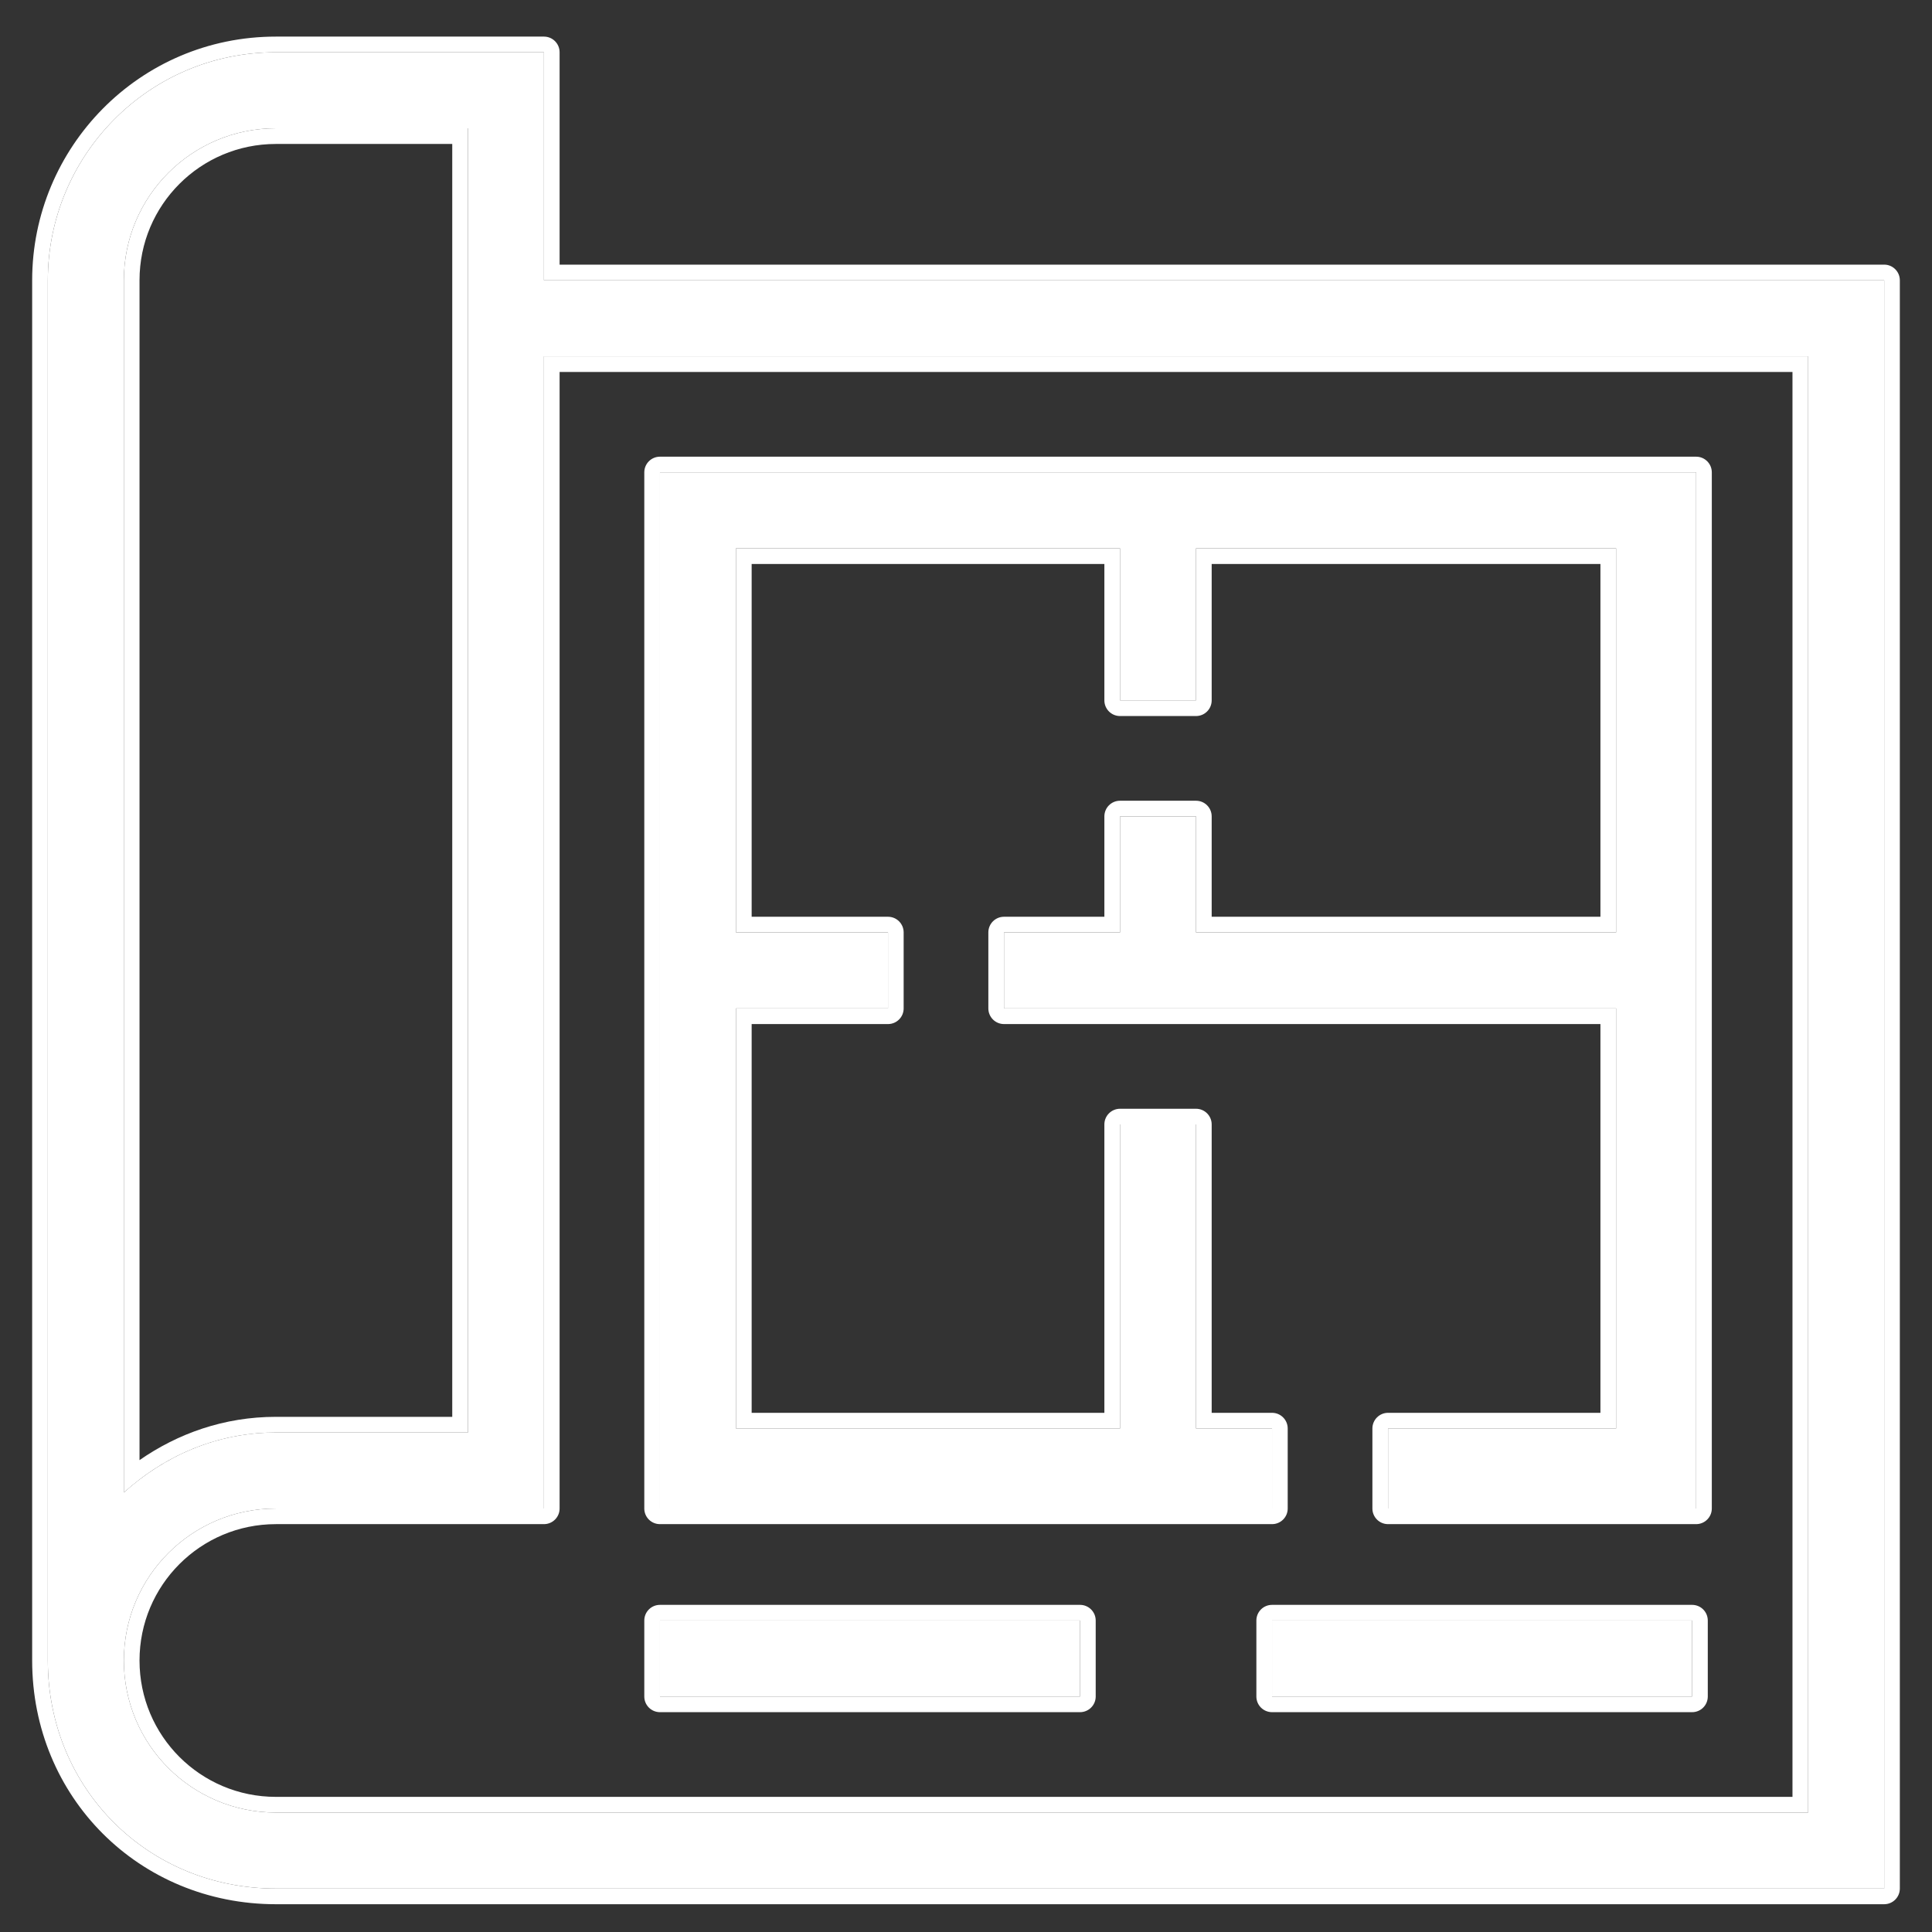
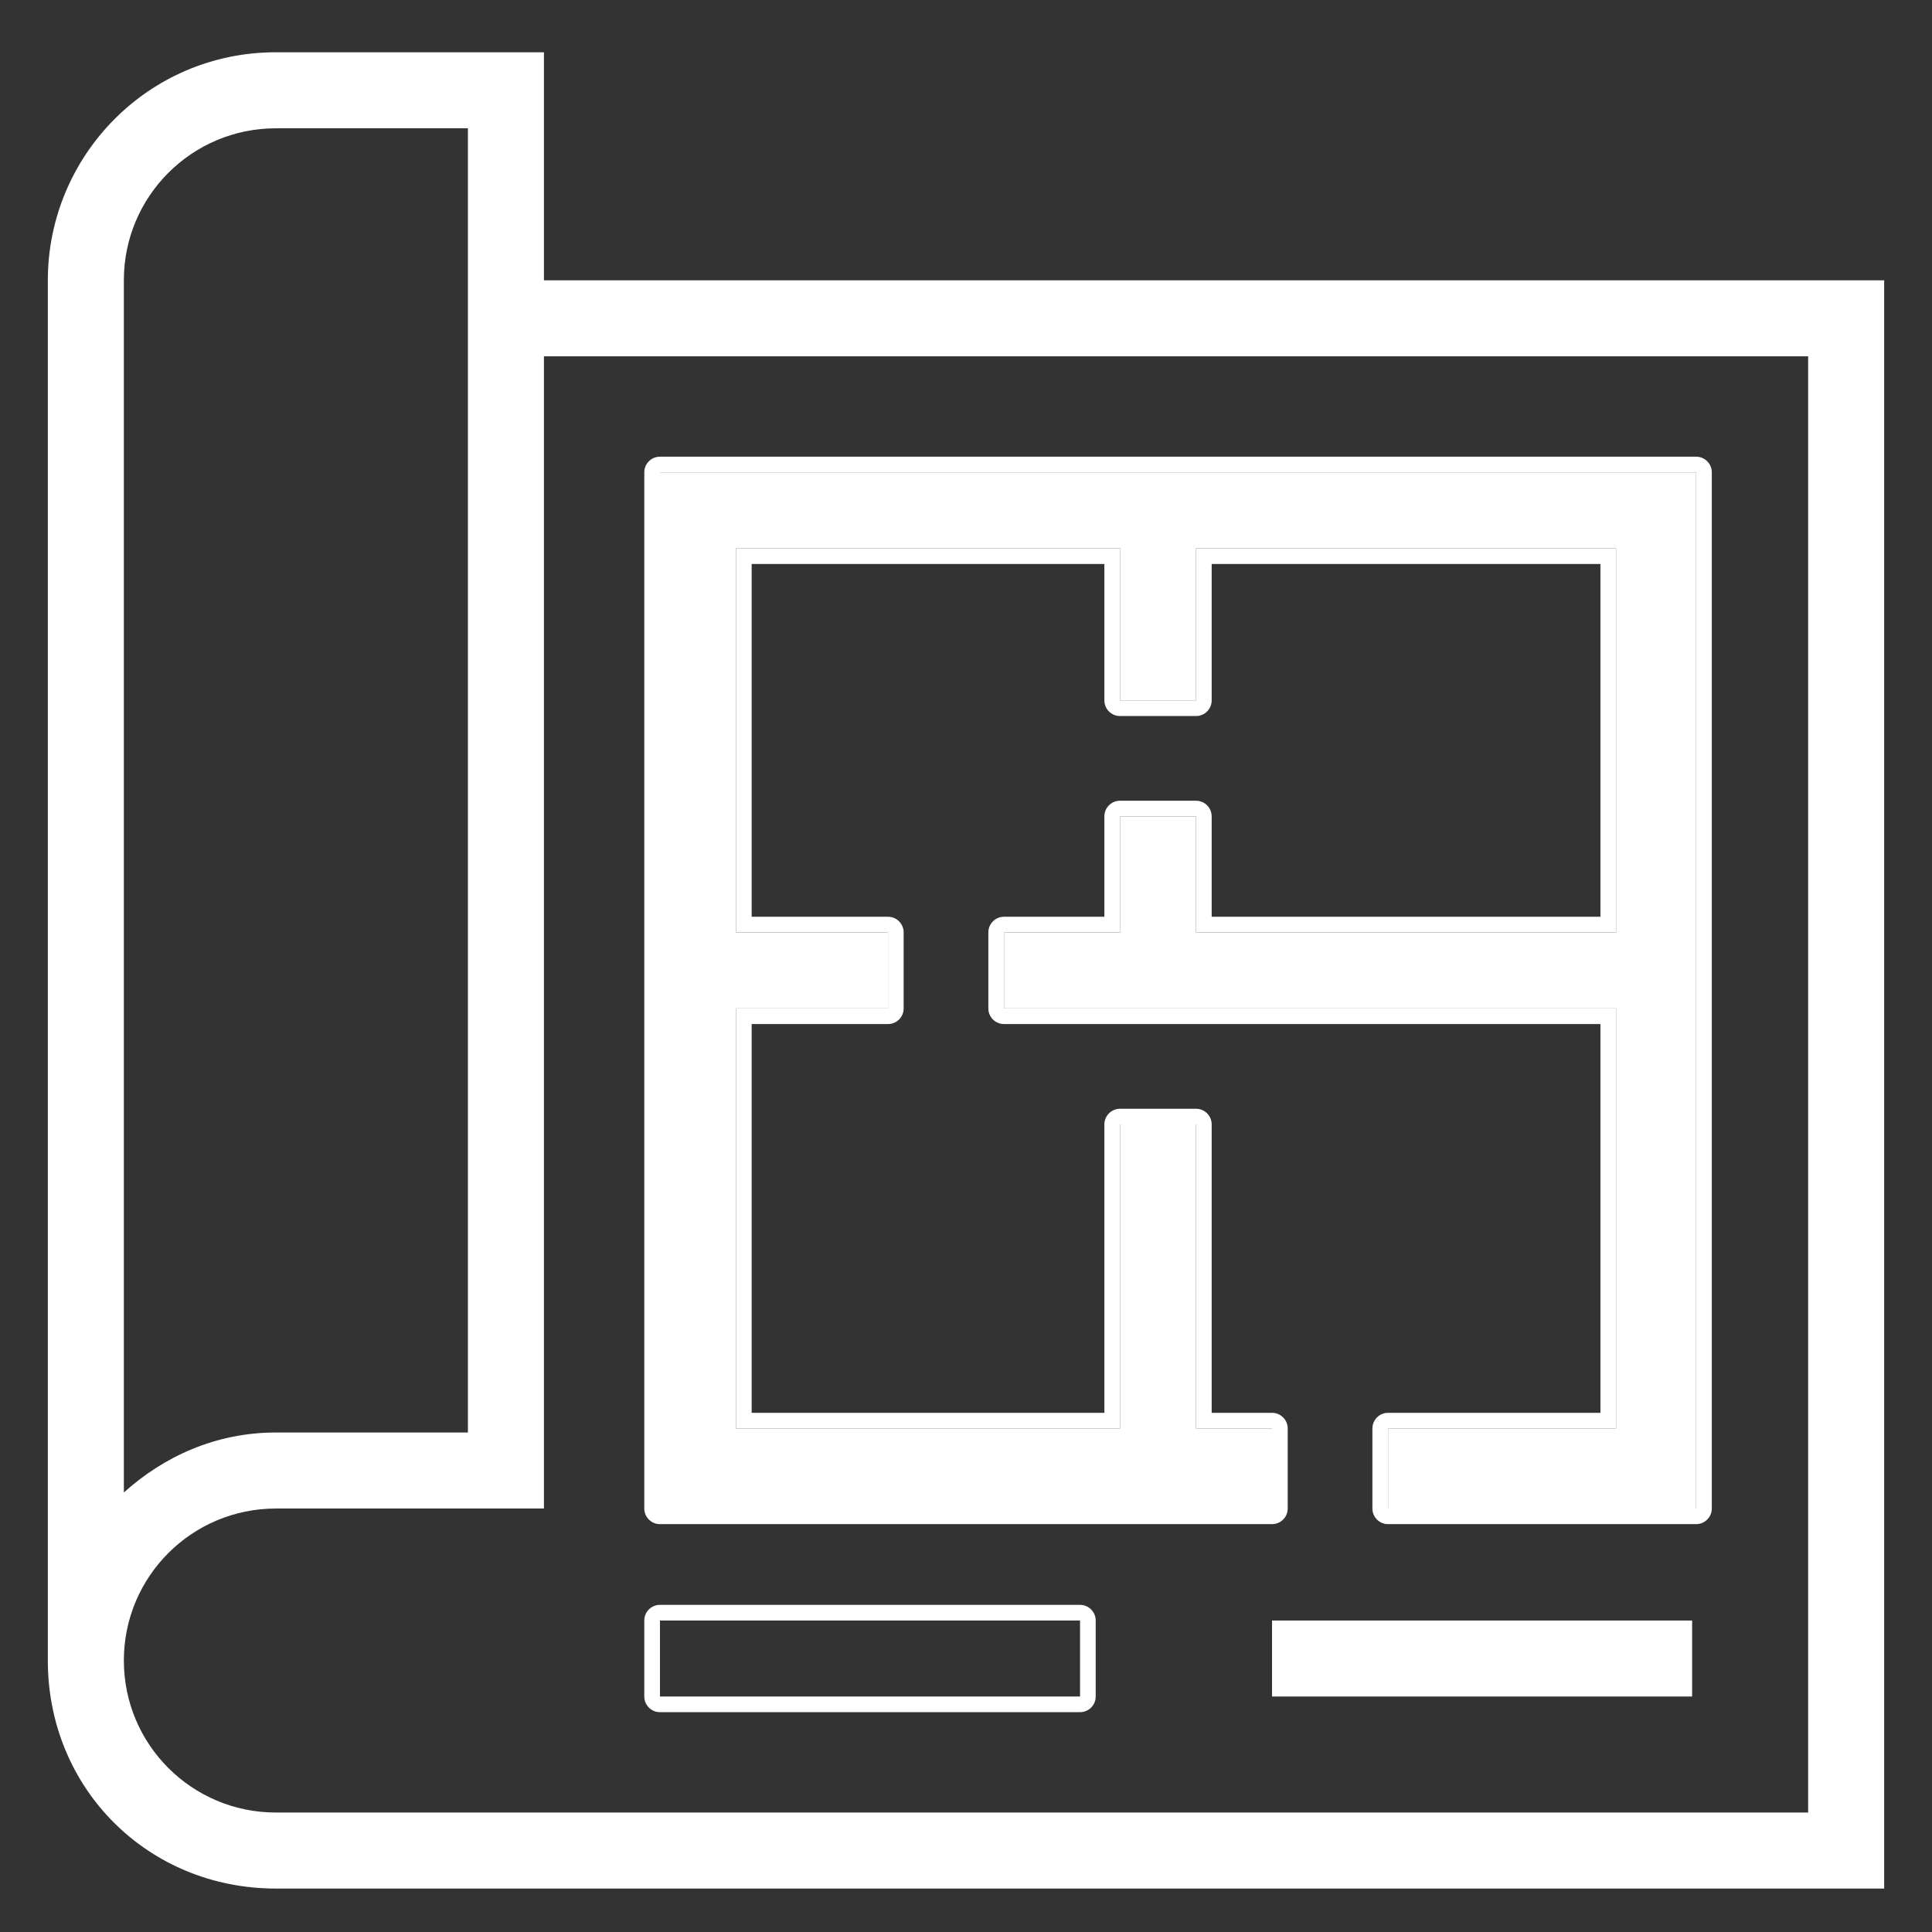
<svg xmlns="http://www.w3.org/2000/svg" width="37" height="37" viewBox="0 0 37 37" fill="none">
  <rect x="0" y="0" width="37" height="37" fill="#333333" stroke="none" />
  <path d="M5.284 36.168H36.084V5.368H10.417V1.001H5.284C2.832 1.001 0.916 2.993 0.916 5.368V31.801C0.916 34.253 2.832 36.168 5.284 36.168ZM2.372 5.368C2.372 3.759 3.675 2.457 5.284 2.457H8.961V27.434H5.284C4.134 27.434 3.138 27.893 2.372 28.583V5.368ZM5.284 28.89H10.417V6.824H34.628V34.712H5.284C3.675 34.712 2.372 33.41 2.372 31.801C2.372 30.192 3.675 28.89 5.284 28.89Z" fill="white" />
-   <path fill-rule="evenodd" clip-rule="evenodd" d="M36.384 36.168C36.384 36.334 36.249 36.468 36.084 36.468H5.284C2.666 36.468 0.616 34.418 0.616 31.801V5.368C0.616 2.831 2.663 0.701 5.284 0.701H10.417C10.583 0.701 10.717 0.835 10.717 1.001V5.068H36.084C36.249 5.068 36.384 5.202 36.384 5.368V36.168ZM36.084 5.368V36.168H5.284C2.832 36.168 0.916 34.253 0.916 31.801V5.368C0.916 2.993 2.832 1.001 5.284 1.001H10.417V5.368H36.084ZM10.717 28.89C10.717 29.055 10.583 29.189 10.417 29.189H5.284C3.84 29.189 2.672 30.358 2.672 31.801C2.672 33.244 3.84 34.412 5.284 34.412H34.328V7.124H10.717V28.89ZM10.417 28.89H5.284C3.675 28.89 2.372 30.192 2.372 31.801C2.372 33.41 3.675 34.712 5.284 34.712H34.628V6.824H10.417V28.89ZM5.284 2.757C3.84 2.757 2.672 3.925 2.672 5.368V27.963C3.404 27.455 4.289 27.134 5.284 27.134H8.661V2.757H5.284ZM2.672 28.334C2.569 28.413 2.469 28.496 2.372 28.583V5.368C2.372 3.759 3.675 2.457 5.284 2.457H8.961V27.434H5.284C4.279 27.434 3.391 27.785 2.672 28.334Z" fill="white" />
  <path d="M24.361 27.357H22.905V21.534H21.45V27.357H14.095V19.312H17.006V17.857H14.095V10.501H21.45V13.413H22.905V10.501H30.95V17.857H22.905V15.635H21.45V17.857H19.228V19.312H30.95V27.357H26.583V28.89H32.483V9.046H12.639V28.89H24.361V27.357Z" fill="white" />
  <path fill-rule="evenodd" clip-rule="evenodd" d="M24.361 27.057C24.527 27.057 24.661 27.192 24.661 27.357V28.89C24.661 29.055 24.527 29.189 24.361 29.189H12.639C12.473 29.189 12.339 29.055 12.339 28.89V9.046C12.339 8.88 12.473 8.746 12.639 8.746H32.483C32.648 8.746 32.783 8.88 32.783 9.046V28.89C32.783 29.055 32.648 29.189 32.483 29.189H26.583C26.417 29.189 26.283 29.055 26.283 28.89V27.357C26.283 27.192 26.417 27.057 26.583 27.057H30.65V19.612H19.228C19.062 19.612 18.928 19.478 18.928 19.312V17.857C18.928 17.691 19.062 17.557 19.228 17.557H21.15V15.635C21.15 15.469 21.284 15.335 21.45 15.335H22.905C23.071 15.335 23.205 15.469 23.205 15.635V17.557H30.65V10.801H23.205V13.413C23.205 13.579 23.071 13.713 22.905 13.713H21.45C21.284 13.713 21.15 13.579 21.15 13.413V10.801H14.395V17.557H17.006C17.172 17.557 17.306 17.691 17.306 17.857V19.312C17.306 19.478 17.172 19.612 17.006 19.612H14.395V27.057H21.15V21.534C21.15 21.369 21.284 21.234 21.45 21.234H22.905C23.071 21.234 23.205 21.369 23.205 21.534V27.057H24.361ZM22.905 21.534V27.357H24.361V28.89H12.639V9.046H32.483V28.89H26.583V27.357H30.95V19.312H19.228V17.857H21.45V15.635H22.905V17.857H30.95V10.501H22.905V13.413H21.45V10.501H14.095V17.857H17.006V19.312H14.095V27.357H21.45V21.534H22.905Z" fill="white" />
  <path d="M32.406 31.035H24.361V32.49H32.406V31.035Z" fill="white" />
-   <path fill-rule="evenodd" clip-rule="evenodd" d="M24.061 31.035C24.061 30.869 24.195 30.735 24.361 30.735H32.406C32.572 30.735 32.706 30.869 32.706 31.035V32.49C32.706 32.656 32.572 32.79 32.406 32.79H24.361C24.195 32.79 24.061 32.656 24.061 32.49V31.035ZM32.406 31.035V32.49H24.361V31.035H32.406Z" fill="white" />
-   <path d="M20.684 31.035H12.639V32.49H20.684V31.035Z" fill="white" />
+   <path d="M20.684 31.035V32.49H20.684V31.035Z" fill="white" />
  <path fill-rule="evenodd" clip-rule="evenodd" d="M12.339 31.035C12.339 30.869 12.473 30.735 12.639 30.735H20.684C20.849 30.735 20.984 30.869 20.984 31.035V32.49C20.984 32.656 20.849 32.79 20.684 32.79H12.639C12.473 32.79 12.339 32.656 12.339 32.49V31.035ZM20.684 31.035V32.49H12.639V31.035H20.684Z" fill="white" />
</svg>